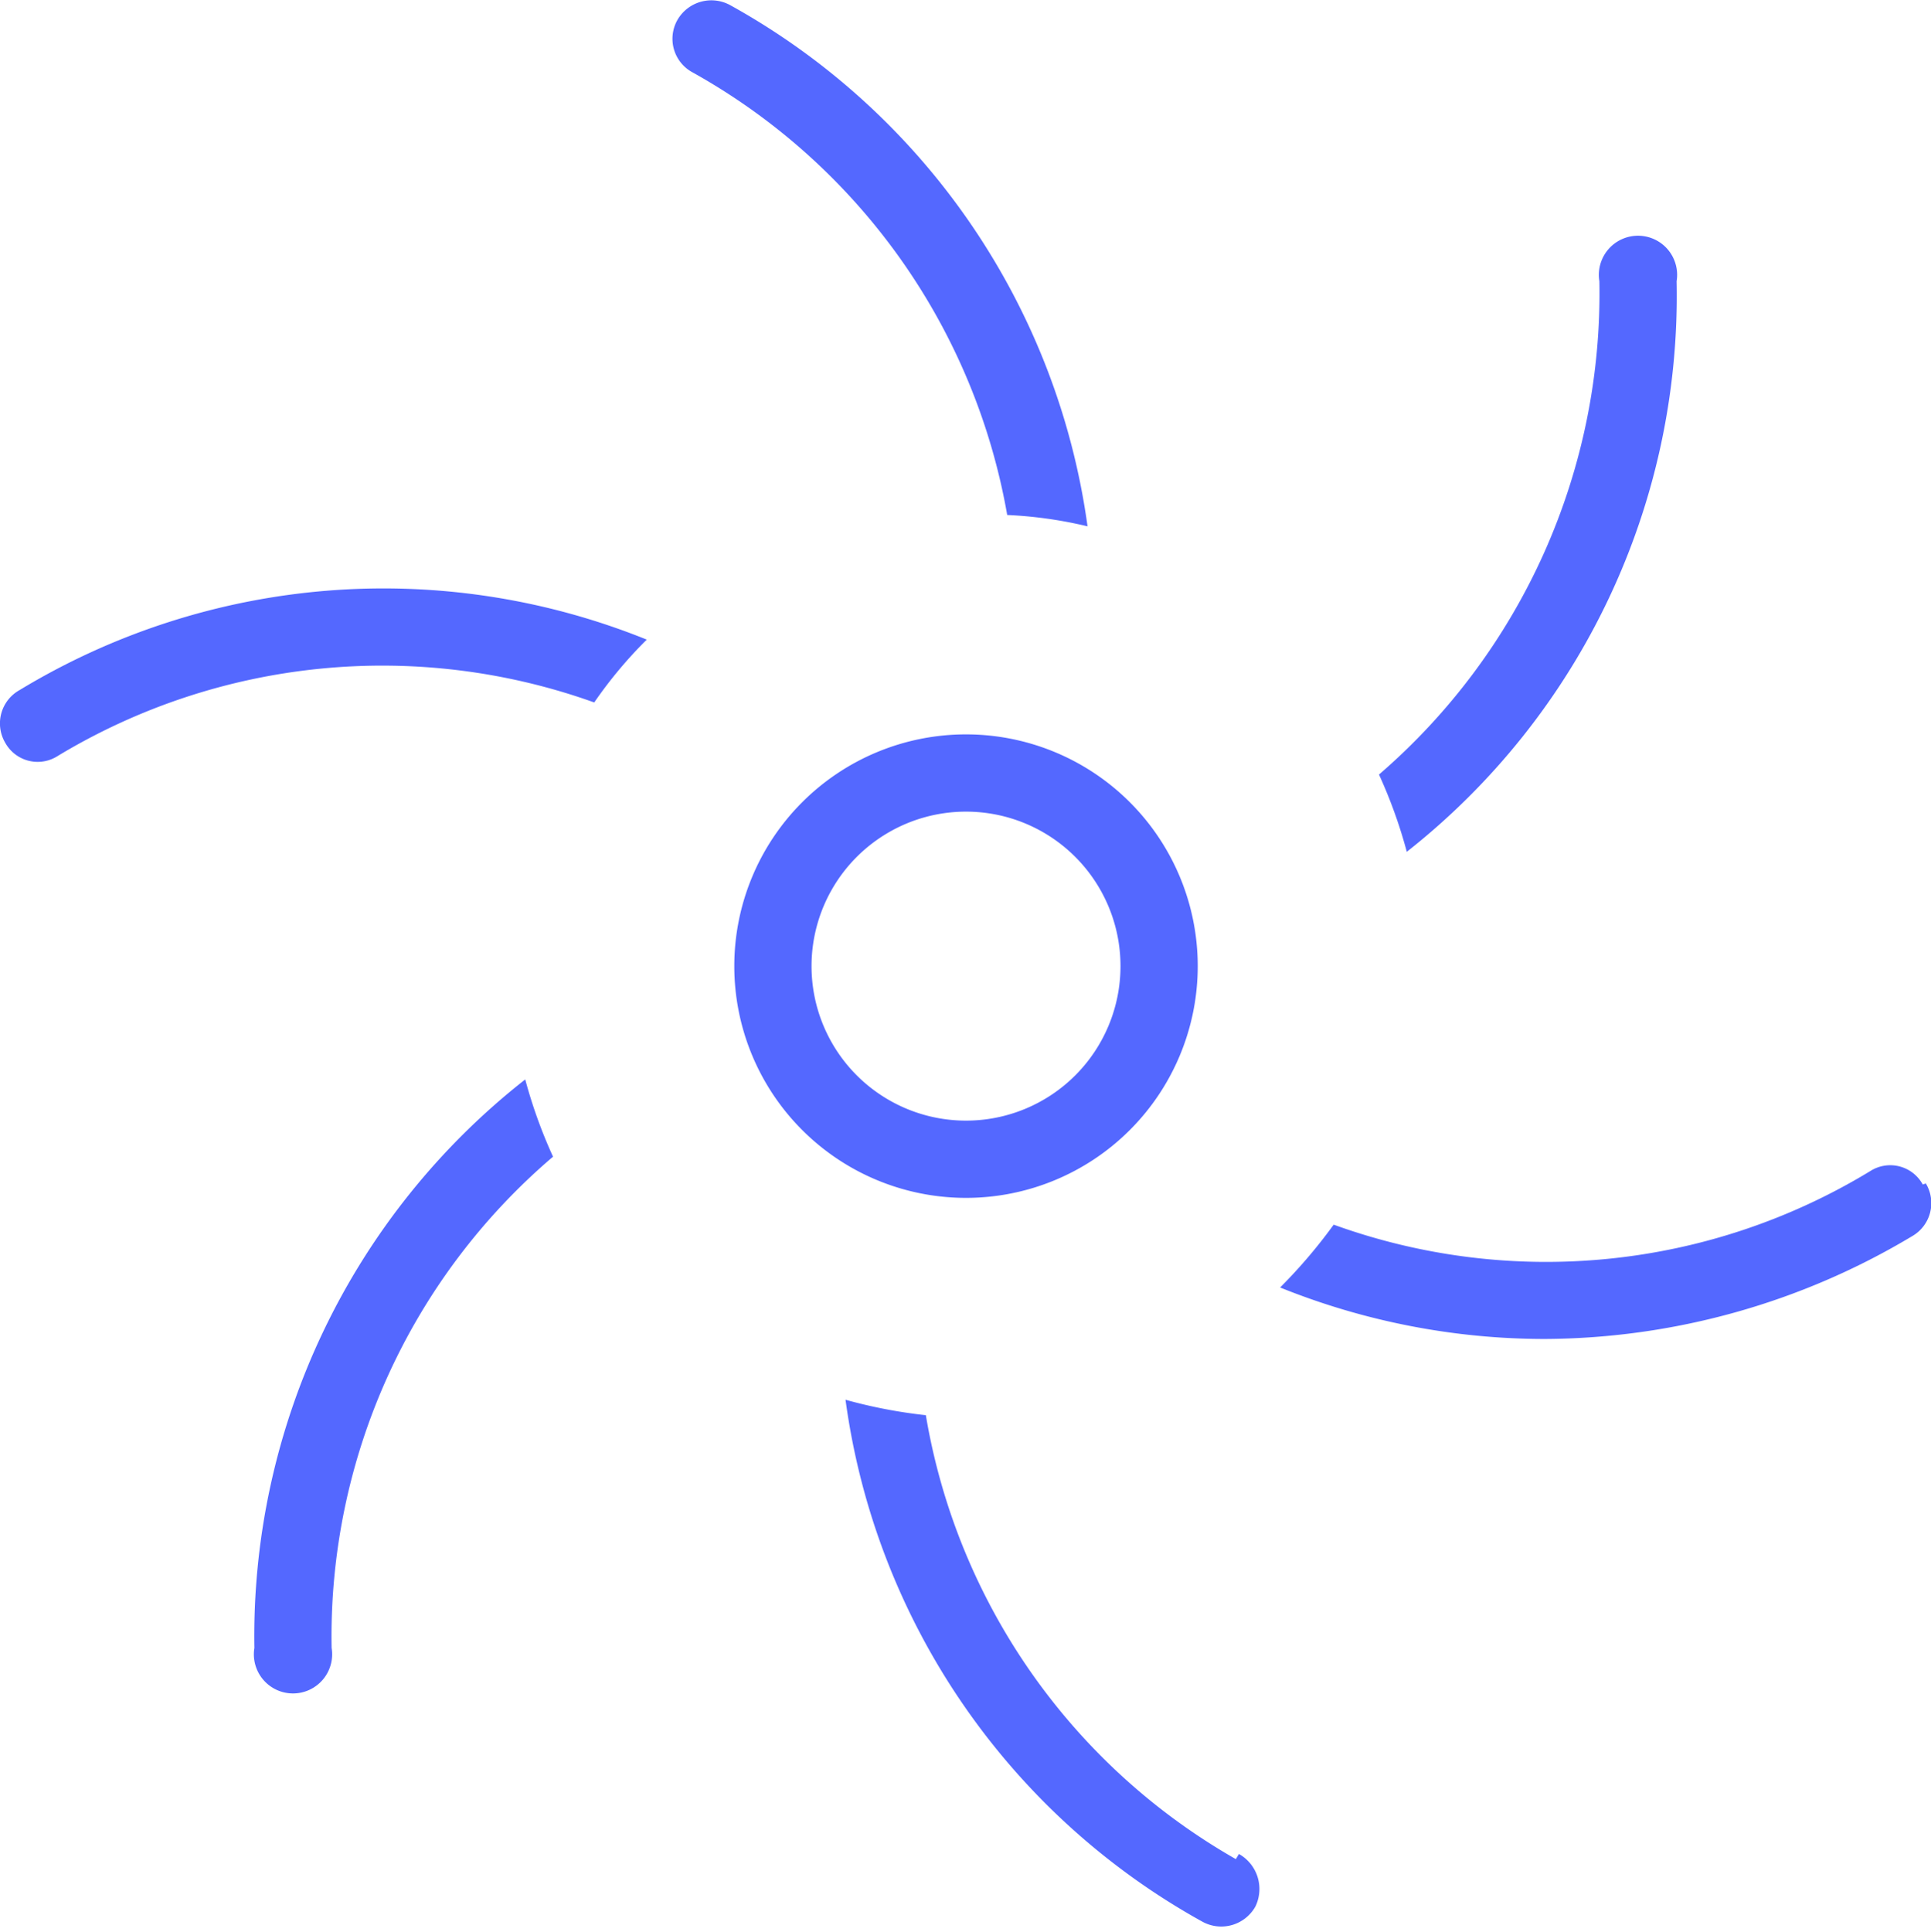
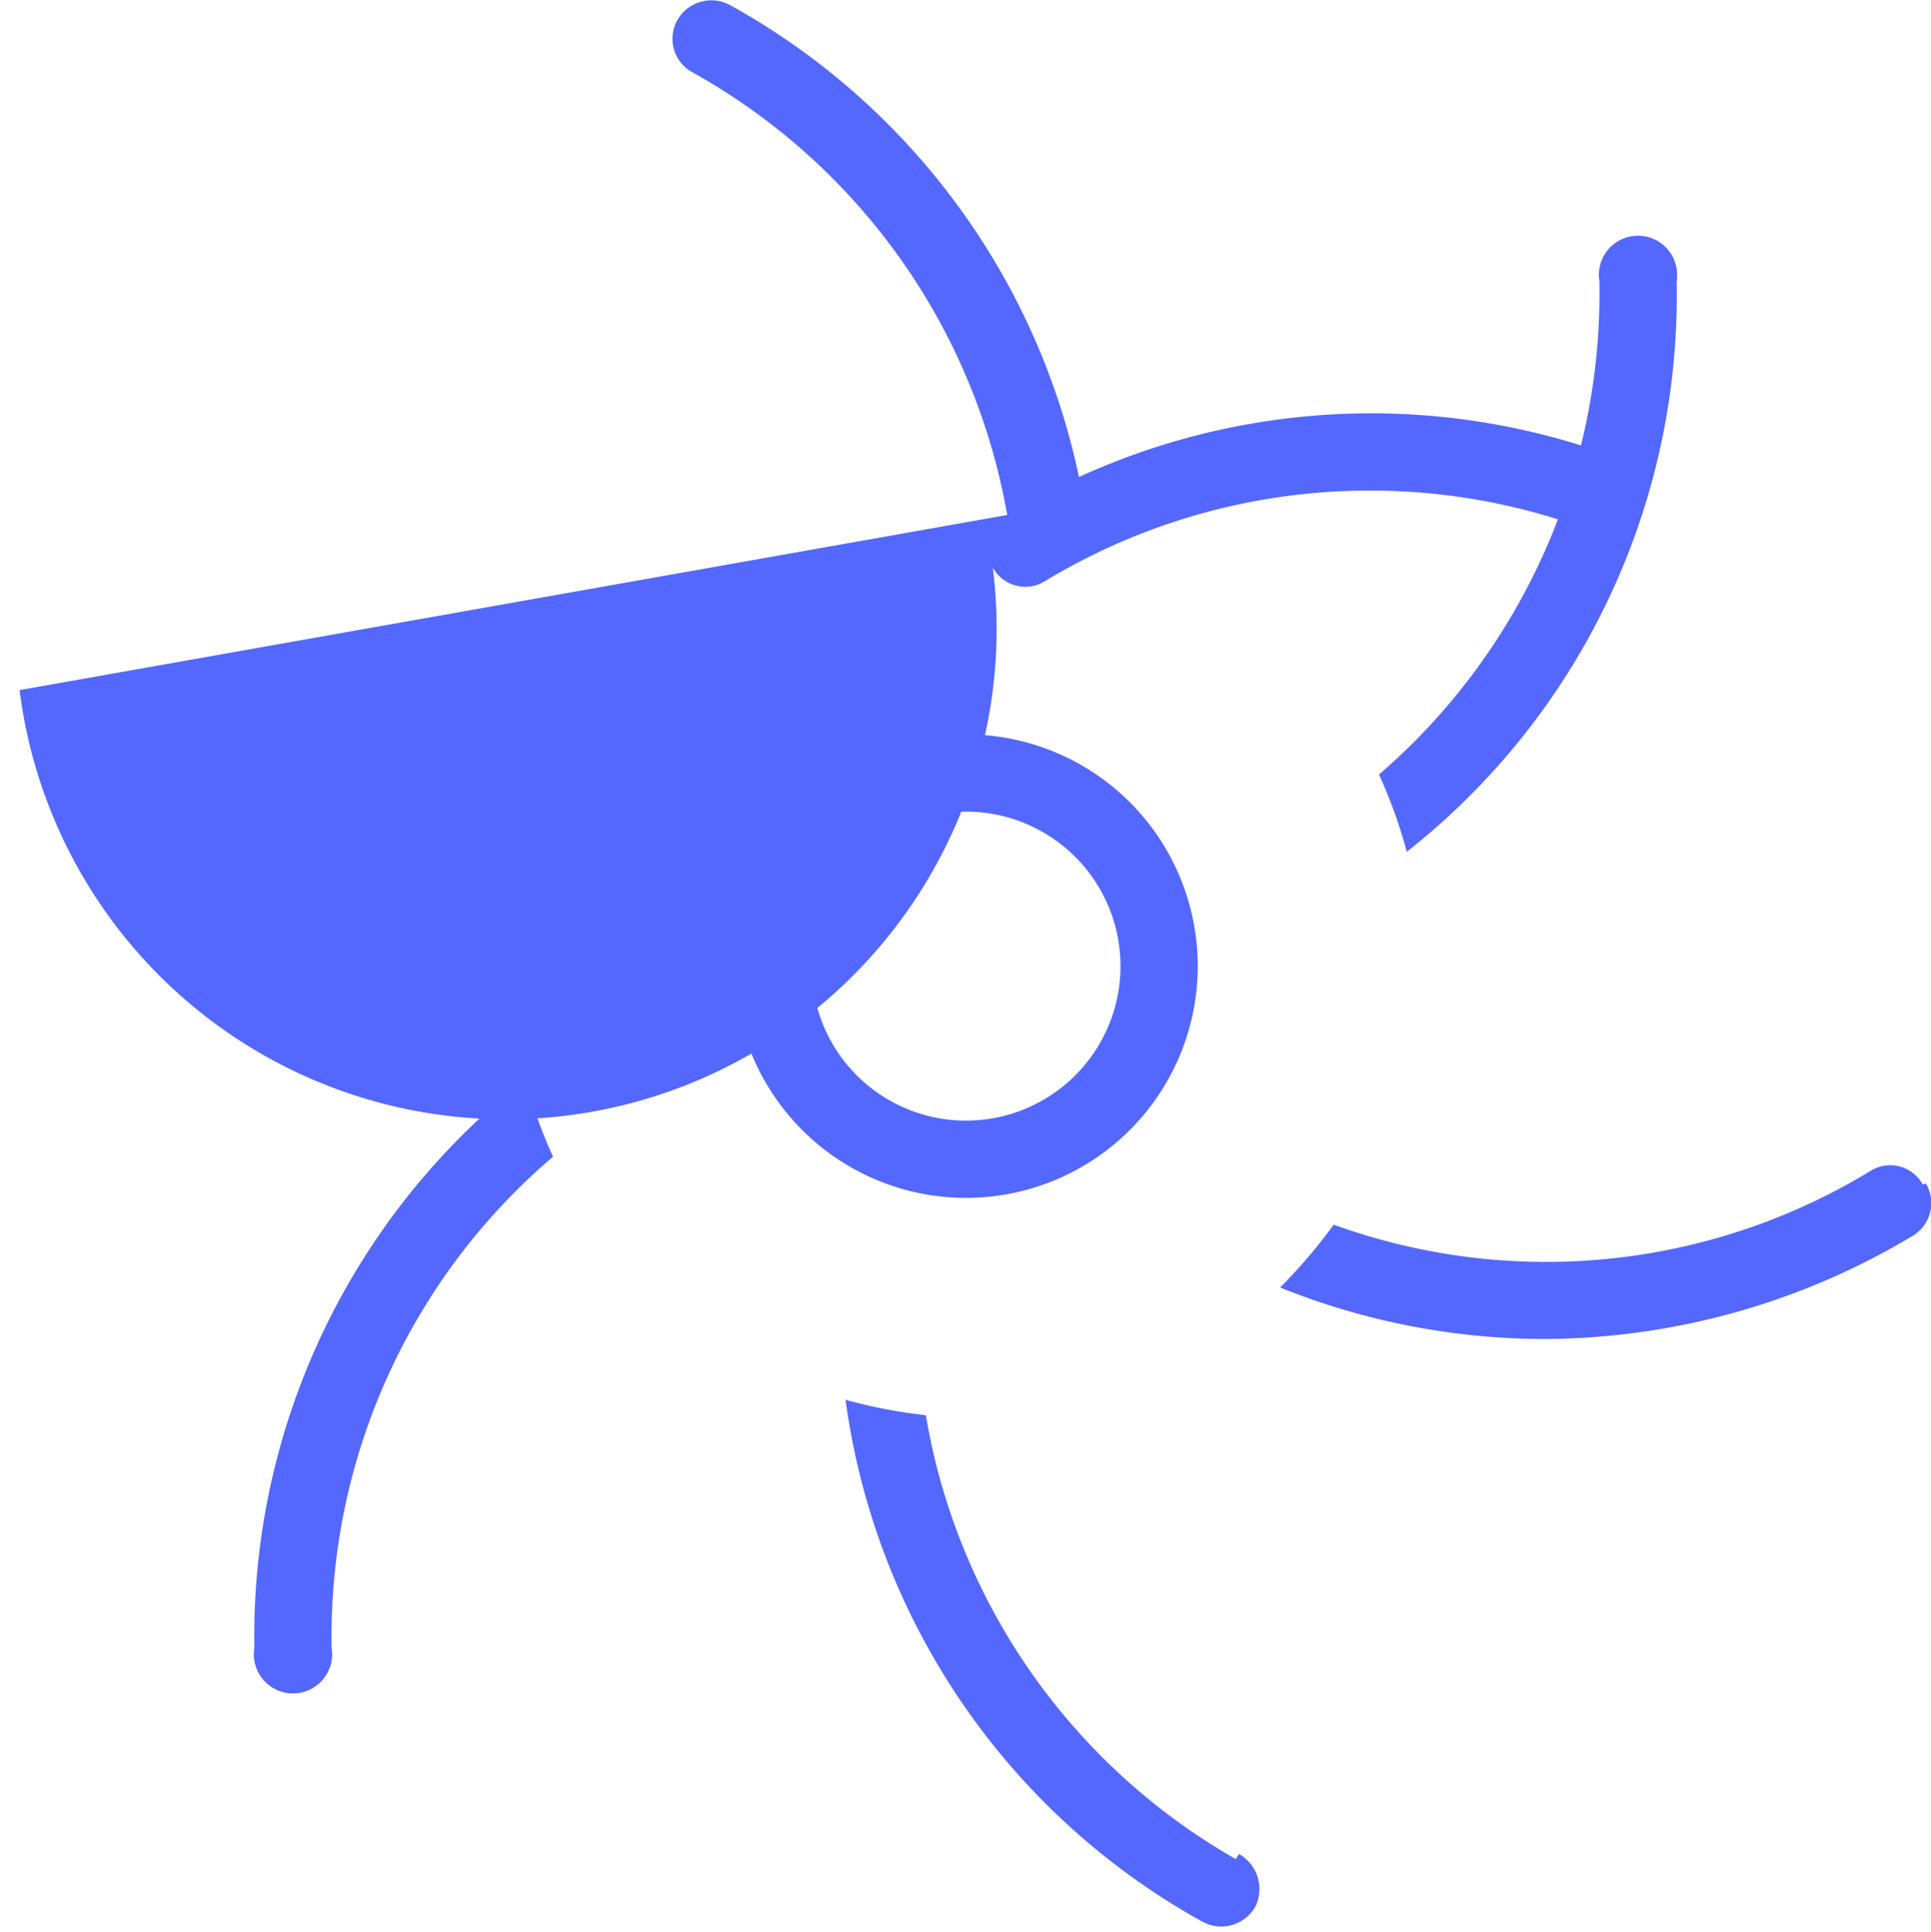
<svg xmlns="http://www.w3.org/2000/svg" viewBox="0 0 18.75 18.76">
  <defs>
    <style>.cls-1{fill:#5468ff;}</style>
  </defs>
  <title>swirl</title>
  <g id="Layer_2" data-name="Layer 2">
    <g id="purple">
-       <path id="swirl" class="cls-1" d="M16.28,2.73a6.87,6.87,0,0,1-2.62,5.54,4.78,4.78,0,0,0-.27-.75,6.17,6.17,0,0,0,2.14-4.79.38.38,0,1,1,.75,0ZM9.78,5A6.13,6.13,0,0,0,6.72.7.37.37,0,0,1,6.58.19.38.38,0,0,1,7.09.05a6.85,6.85,0,0,1,3.47,5.06A4.12,4.12,0,0,0,9.78,5ZM.19,6.7a6.82,6.82,0,0,1,6.09-.49,4.23,4.23,0,0,0-.51.61,6.1,6.1,0,0,0-5.21.52.36.36,0,0,1-.51-.13A.37.37,0,0,1,.19,6.7ZM2.47,16A6.87,6.87,0,0,1,5.1,10.48a4.78,4.78,0,0,0,.27.75A6.12,6.12,0,0,0,3.22,16a.38.38,0,1,1-.75,0Zm9.56,2a.39.39,0,0,1,.16.51.38.38,0,0,1-.51.15h0a6.84,6.84,0,0,1-3.47-5.07,4.89,4.89,0,0,0,.78.15A6.13,6.13,0,0,0,12,18.05Zm6.67-6.51a.37.37,0,0,1-.13.51h0A7,7,0,0,1,15,13a6.88,6.88,0,0,1-2.57-.5,5.07,5.07,0,0,0,.52-.61,6.06,6.06,0,0,0,5.21-.52.36.36,0,0,1,.51.13ZM11.63,9.38A2.25,2.25,0,1,1,9.38,7.13,2.25,2.25,0,0,1,11.63,9.38Zm-3.75,0a1.5,1.5,0,1,0,1.5-1.5h0A1.5,1.5,0,0,0,7.88,9.38Z" />
+       <path id="swirl" class="cls-1" d="M16.28,2.73a6.87,6.87,0,0,1-2.62,5.54,4.78,4.78,0,0,0-.27-.75,6.17,6.17,0,0,0,2.14-4.79.38.38,0,1,1,.75,0ZM9.78,5A6.13,6.13,0,0,0,6.72.7.37.37,0,0,1,6.58.19.38.38,0,0,1,7.09.05a6.85,6.85,0,0,1,3.47,5.06A4.12,4.12,0,0,0,9.78,5Za6.82,6.82,0,0,1,6.09-.49,4.23,4.23,0,0,0-.51.61,6.1,6.1,0,0,0-5.21.52.36.36,0,0,1-.51-.13A.37.37,0,0,1,.19,6.7ZM2.47,16A6.87,6.87,0,0,1,5.1,10.48a4.78,4.78,0,0,0,.27.75A6.12,6.12,0,0,0,3.22,16a.38.38,0,1,1-.75,0Zm9.56,2a.39.39,0,0,1,.16.51.38.38,0,0,1-.51.15h0a6.84,6.84,0,0,1-3.47-5.07,4.89,4.89,0,0,0,.78.15A6.13,6.13,0,0,0,12,18.05Zm6.67-6.51a.37.37,0,0,1-.13.51h0A7,7,0,0,1,15,13a6.88,6.88,0,0,1-2.57-.5,5.07,5.07,0,0,0,.52-.61,6.06,6.06,0,0,0,5.21-.52.36.36,0,0,1,.51.13ZM11.63,9.38A2.25,2.25,0,1,1,9.38,7.13,2.25,2.25,0,0,1,11.63,9.38Zm-3.75,0a1.5,1.5,0,1,0,1.5-1.5h0A1.5,1.5,0,0,0,7.88,9.38Z" />
    </g>
  </g>
</svg>